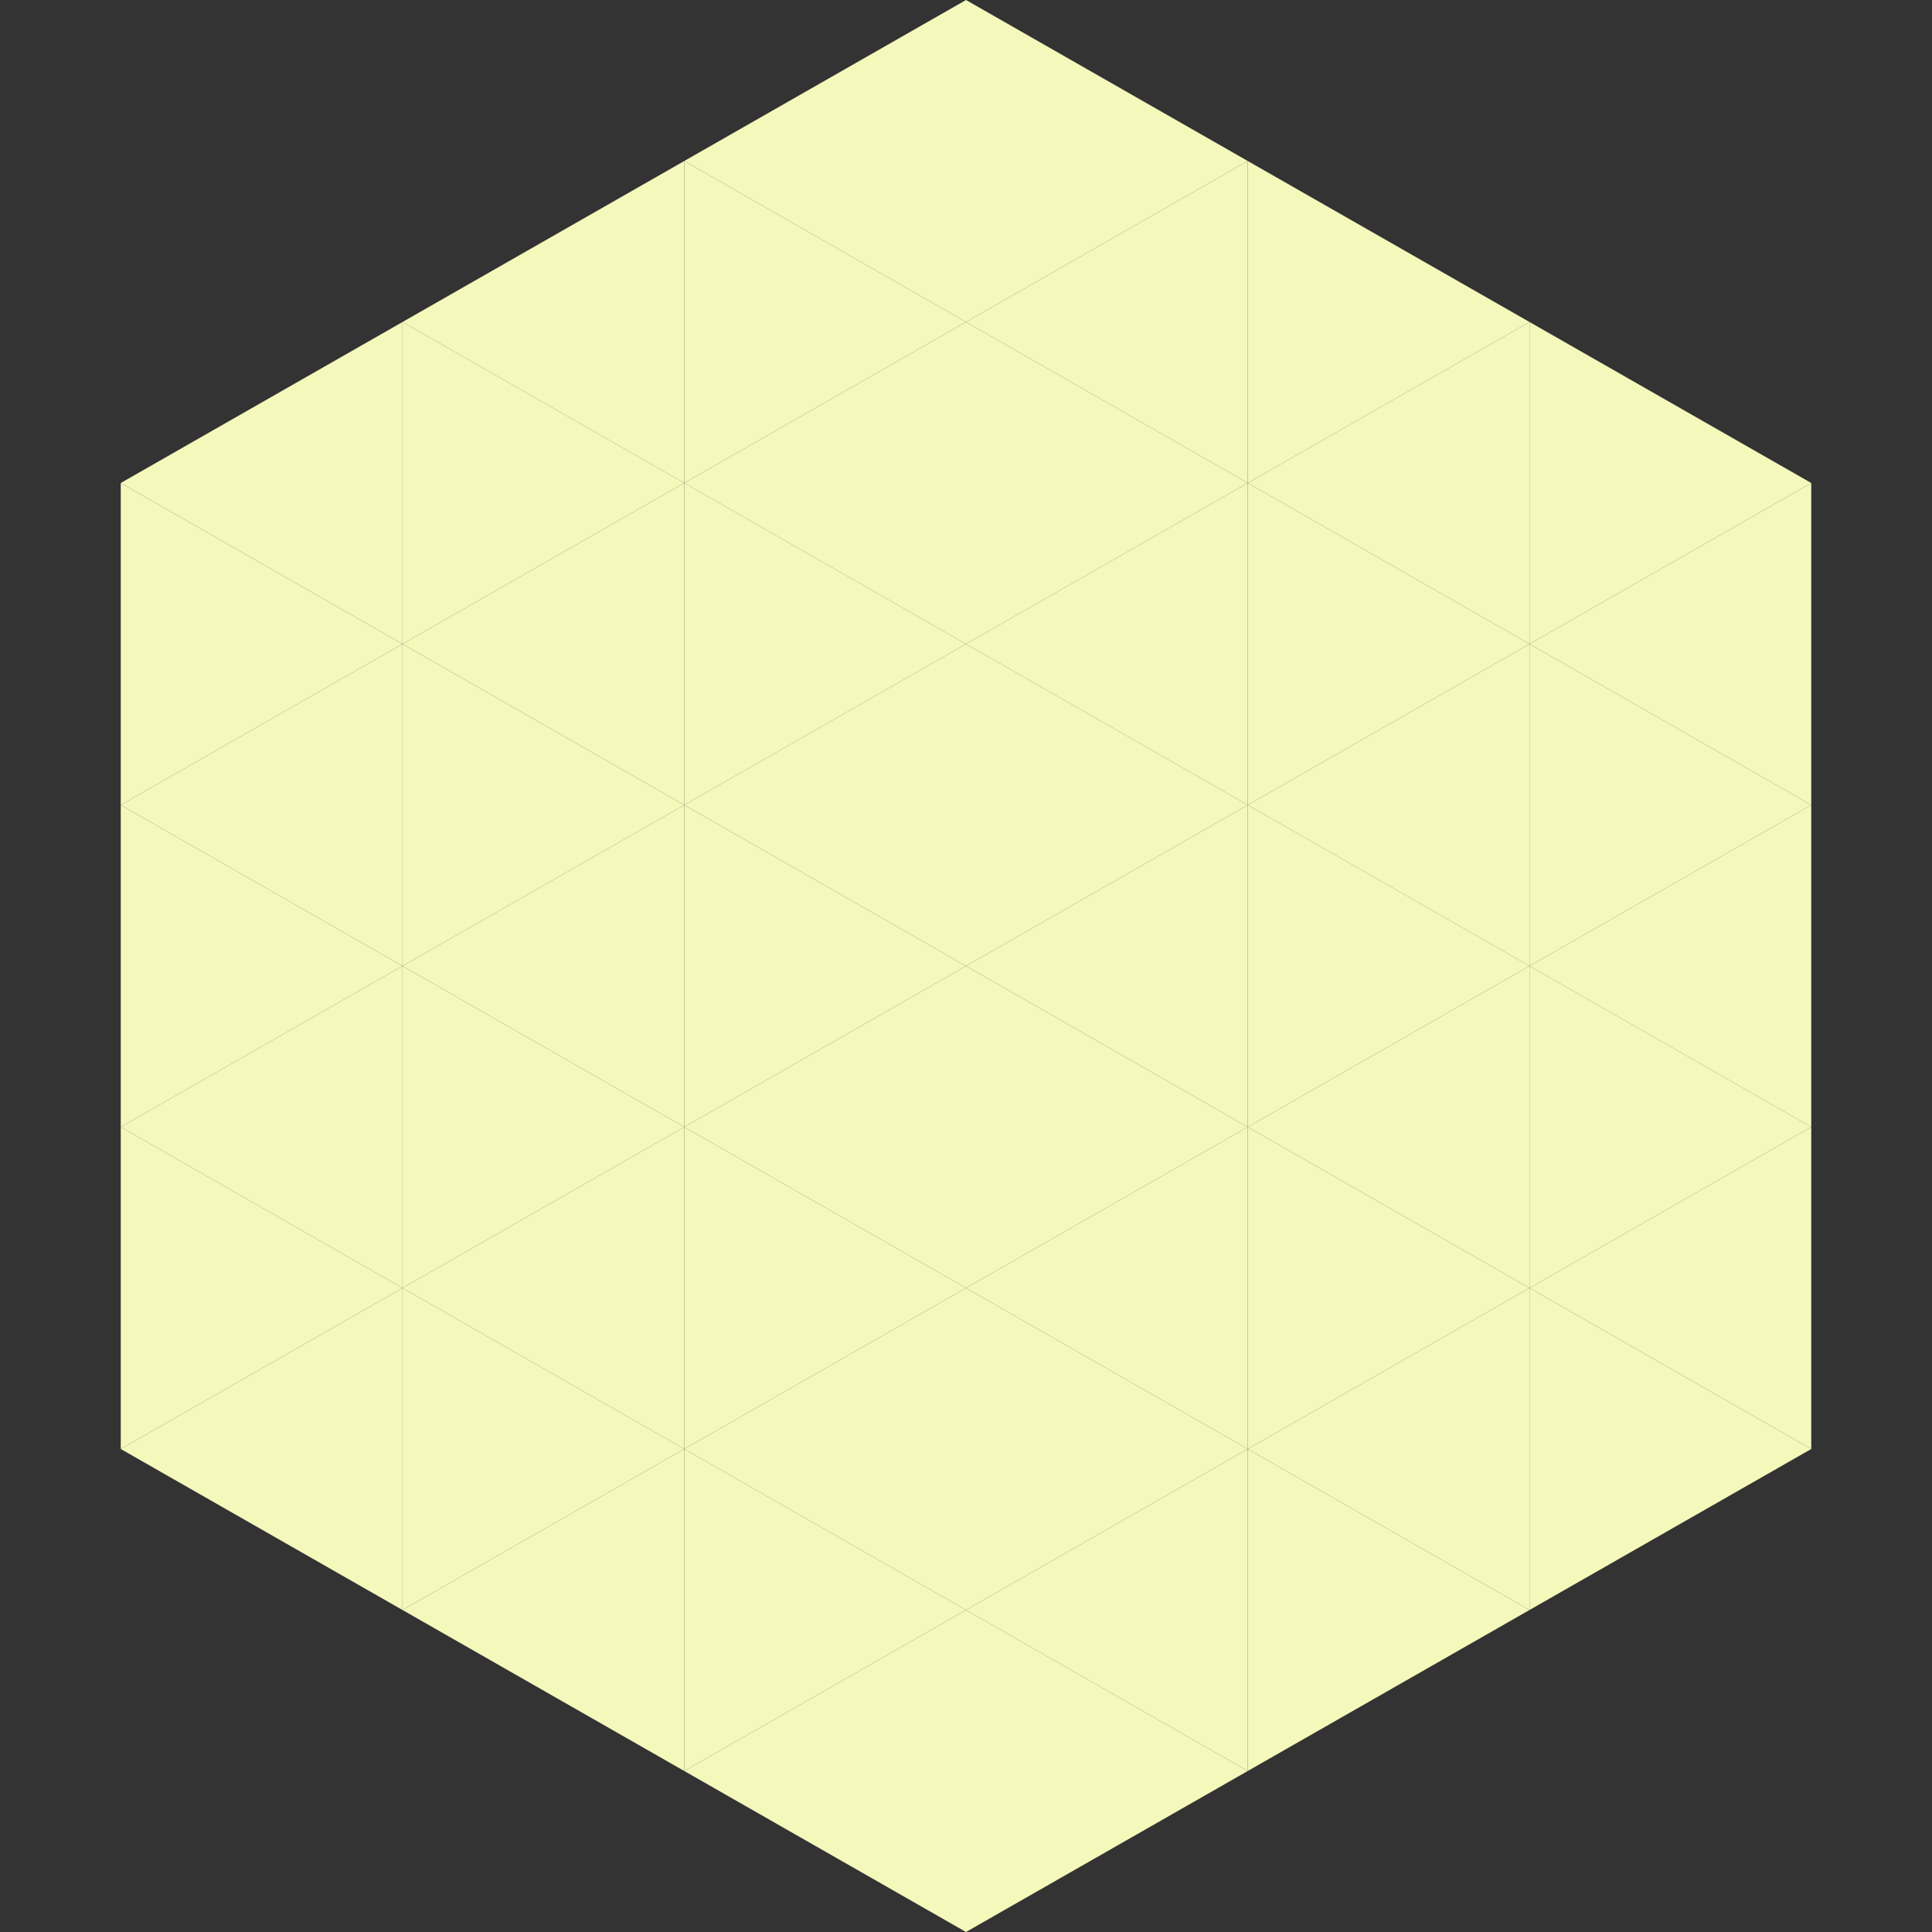
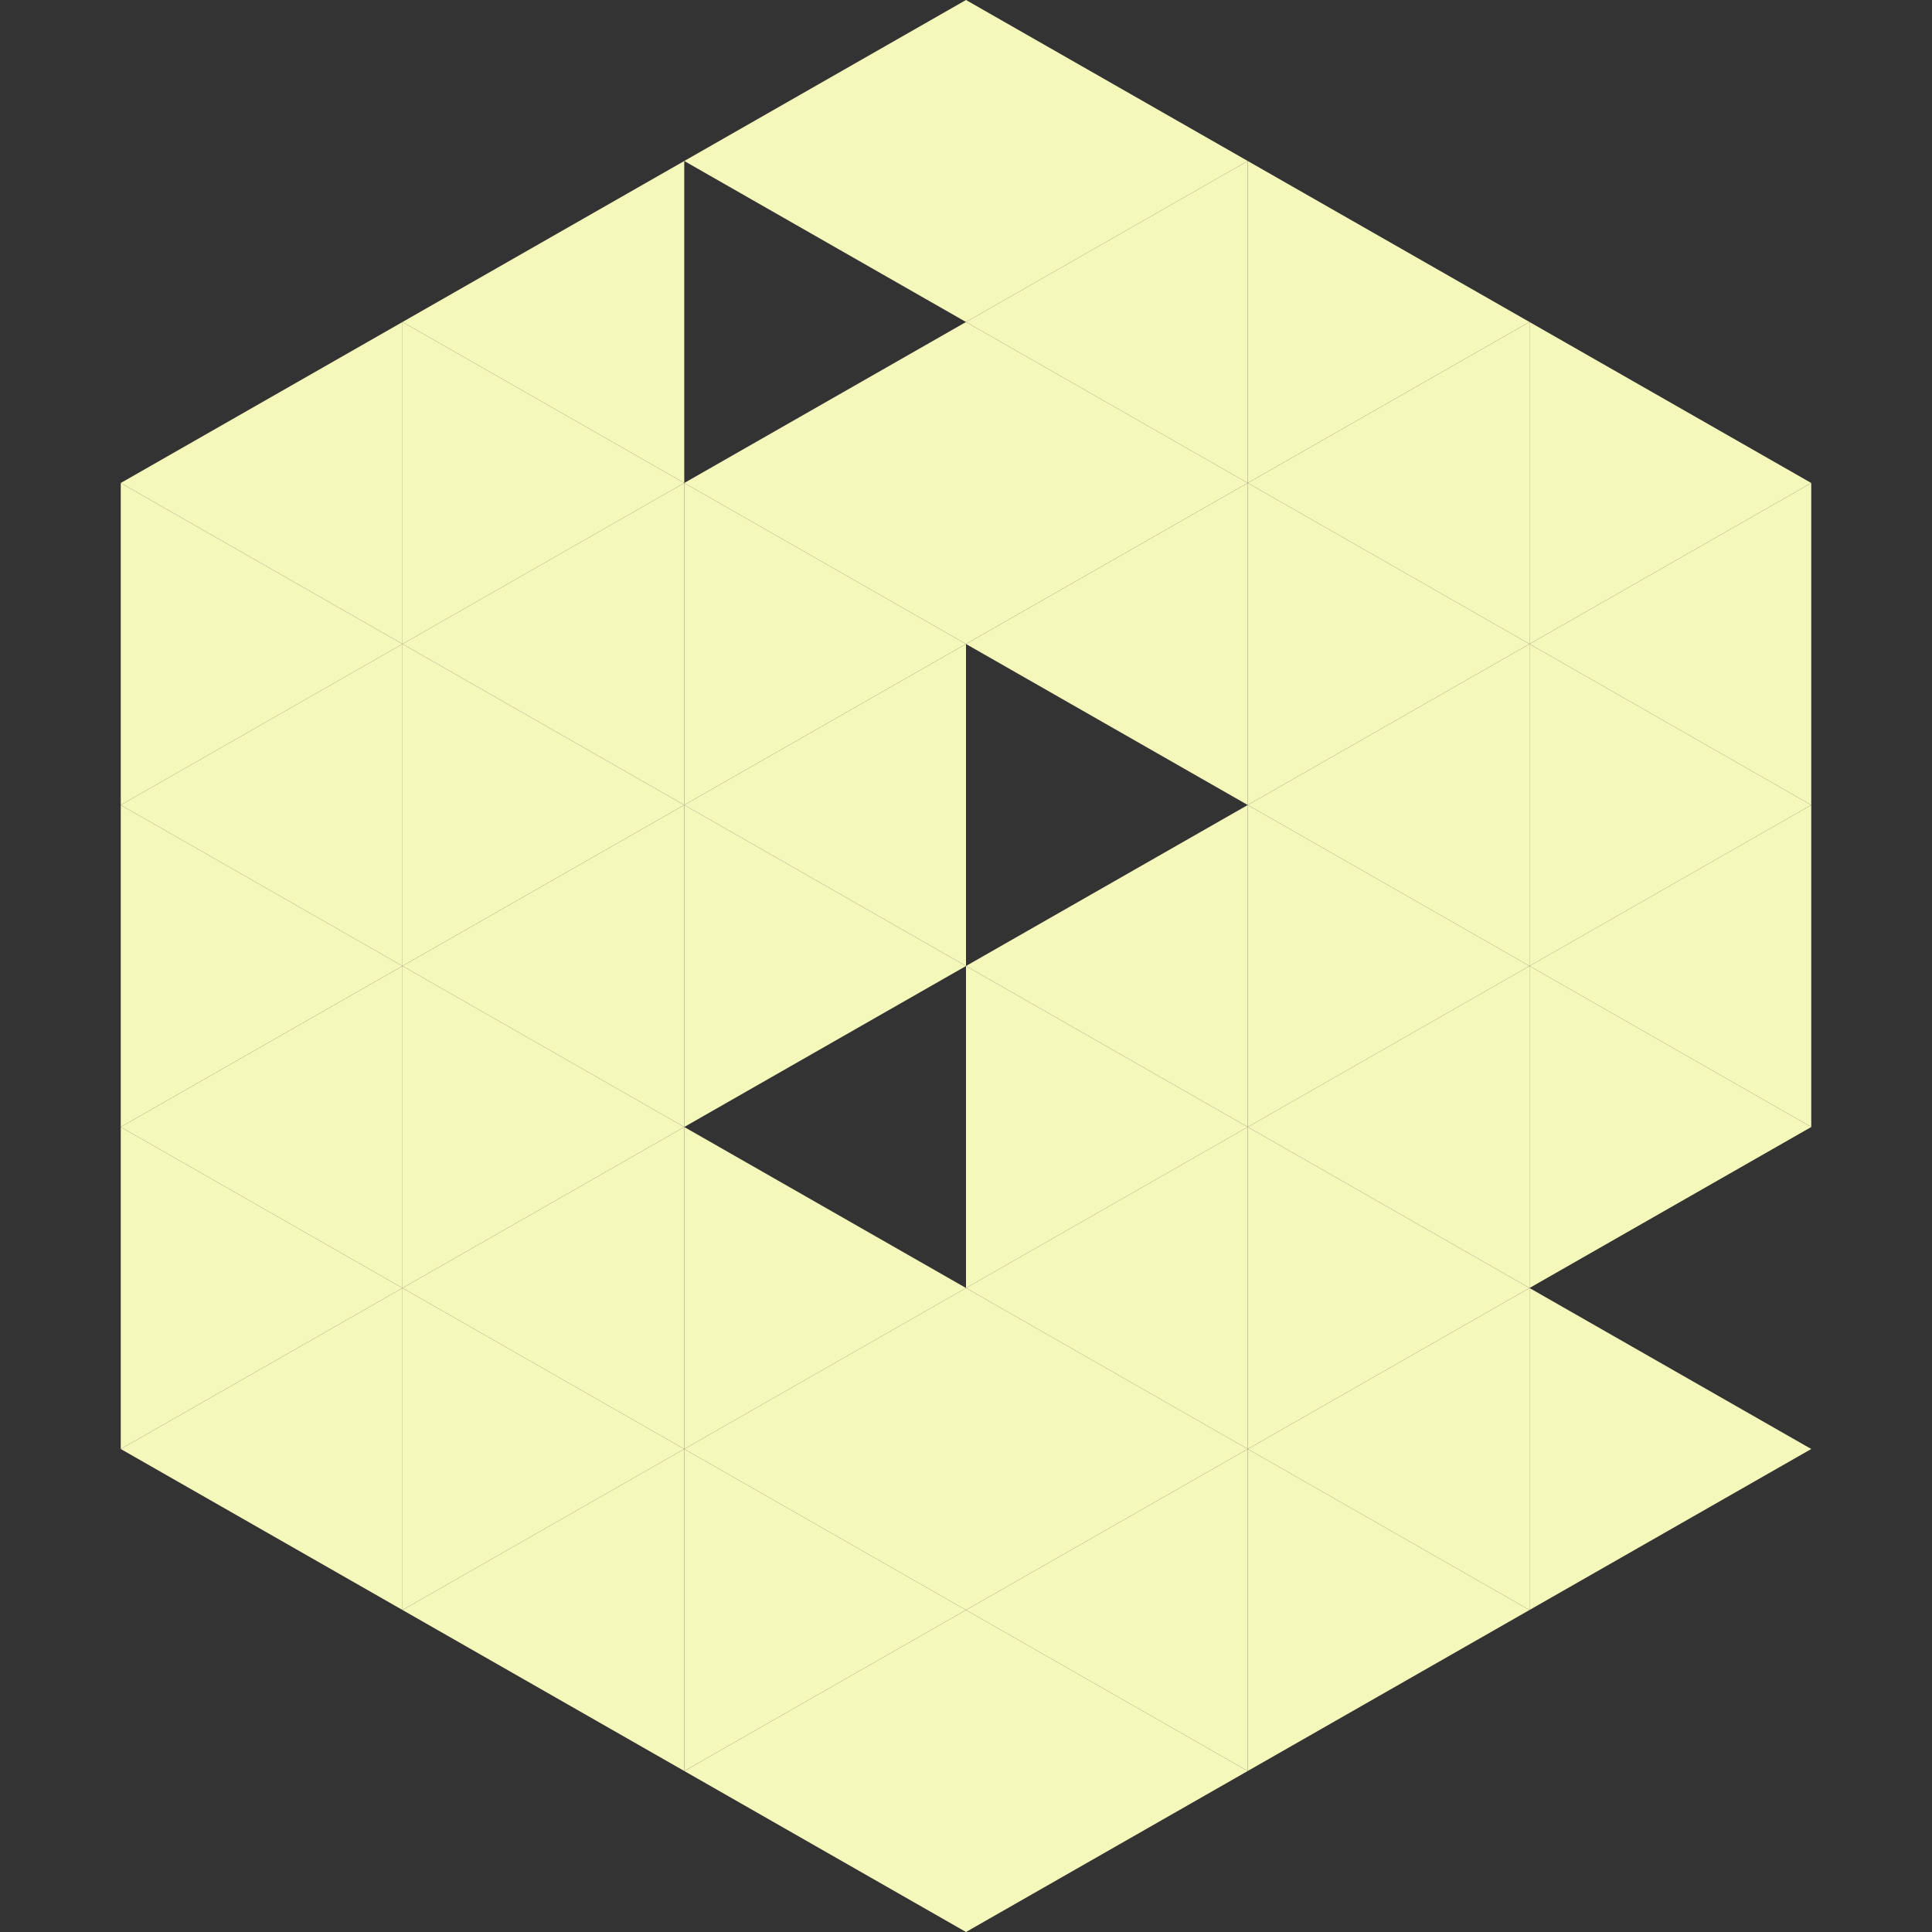
<svg xmlns="http://www.w3.org/2000/svg" width="240" height="240">
  <rect width="100%" height="100%" fill="#333333" stroke="none" />
  <polygon points="50,40 15,60 50,80" style="fill:rgb(244,248,187)" />
  <polygon points="190,40 225,60 190,80" style="fill:rgb(244,248,187)" />
  <polygon points="15,60 50,80 15,100" style="fill:rgb(244,248,187)" />
  <polygon points="225,60 190,80 225,100" style="fill:rgb(244,248,187)" />
  <polygon points="50,80 15,100 50,120" style="fill:rgb(244,248,187)" />
  <polygon points="190,80 225,100 190,120" style="fill:rgb(244,248,187)" />
  <polygon points="15,100 50,120 15,140" style="fill:rgb(244,248,187)" />
  <polygon points="225,100 190,120 225,140" style="fill:rgb(244,248,187)" />
  <polygon points="50,120 15,140 50,160" style="fill:rgb(244,248,187)" />
  <polygon points="190,120 225,140 190,160" style="fill:rgb(244,248,187)" />
  <polygon points="15,140 50,160 15,180" style="fill:rgb(244,248,187)" />
-   <polygon points="225,140 190,160 225,180" style="fill:rgb(244,248,187)" />
  <polygon points="50,160 15,180 50,200" style="fill:rgb(244,248,187)" />
  <polygon points="190,160 225,180 190,200" style="fill:rgb(244,248,187)" />
  <polygon points="15,180 50,200 15,220" style="fill:rgb(255,255,255); fill-opacity:0" />
  <polygon points="225,180 190,200 225,220" style="fill:rgb(255,255,255); fill-opacity:0" />
  <polygon points="50,0 85,20 50,40" style="fill:rgb(255,255,255); fill-opacity:0" />
  <polygon points="190,0 155,20 190,40" style="fill:rgb(255,255,255); fill-opacity:0" />
  <polygon points="85,20 50,40 85,60" style="fill:rgb(244,248,187)" />
  <polygon points="155,20 190,40 155,60" style="fill:rgb(244,248,187)" />
  <polygon points="50,40 85,60 50,80" style="fill:rgb(244,248,187)" />
  <polygon points="190,40 155,60 190,80" style="fill:rgb(244,248,187)" />
  <polygon points="85,60 50,80 85,100" style="fill:rgb(244,248,187)" />
  <polygon points="155,60 190,80 155,100" style="fill:rgb(244,248,187)" />
  <polygon points="50,80 85,100 50,120" style="fill:rgb(244,248,187)" />
  <polygon points="190,80 155,100 190,120" style="fill:rgb(244,248,187)" />
  <polygon points="85,100 50,120 85,140" style="fill:rgb(244,248,187)" />
  <polygon points="155,100 190,120 155,140" style="fill:rgb(244,248,187)" />
  <polygon points="50,120 85,140 50,160" style="fill:rgb(244,248,187)" />
  <polygon points="190,120 155,140 190,160" style="fill:rgb(244,248,187)" />
  <polygon points="85,140 50,160 85,180" style="fill:rgb(244,248,187)" />
  <polygon points="155,140 190,160 155,180" style="fill:rgb(244,248,187)" />
  <polygon points="50,160 85,180 50,200" style="fill:rgb(244,248,187)" />
  <polygon points="190,160 155,180 190,200" style="fill:rgb(244,248,187)" />
  <polygon points="85,180 50,200 85,220" style="fill:rgb(244,248,187)" />
  <polygon points="155,180 190,200 155,220" style="fill:rgb(244,248,187)" />
  <polygon points="120,0 85,20 120,40" style="fill:rgb(244,248,187)" />
  <polygon points="120,0 155,20 120,40" style="fill:rgb(244,248,187)" />
-   <polygon points="85,20 120,40 85,60" style="fill:rgb(244,248,187)" />
  <polygon points="155,20 120,40 155,60" style="fill:rgb(244,248,187)" />
  <polygon points="120,40 85,60 120,80" style="fill:rgb(244,248,187)" />
  <polygon points="120,40 155,60 120,80" style="fill:rgb(244,248,187)" />
  <polygon points="85,60 120,80 85,100" style="fill:rgb(244,248,187)" />
  <polygon points="155,60 120,80 155,100" style="fill:rgb(244,248,187)" />
  <polygon points="120,80 85,100 120,120" style="fill:rgb(244,248,187)" />
-   <polygon points="120,80 155,100 120,120" style="fill:rgb(244,248,187)" />
  <polygon points="85,100 120,120 85,140" style="fill:rgb(244,248,187)" />
  <polygon points="155,100 120,120 155,140" style="fill:rgb(244,248,187)" />
-   <polygon points="120,120 85,140 120,160" style="fill:rgb(244,248,187)" />
  <polygon points="120,120 155,140 120,160" style="fill:rgb(244,248,187)" />
  <polygon points="85,140 120,160 85,180" style="fill:rgb(244,248,187)" />
  <polygon points="155,140 120,160 155,180" style="fill:rgb(244,248,187)" />
  <polygon points="120,160 85,180 120,200" style="fill:rgb(244,248,187)" />
  <polygon points="120,160 155,180 120,200" style="fill:rgb(244,248,187)" />
  <polygon points="85,180 120,200 85,220" style="fill:rgb(244,248,187)" />
  <polygon points="155,180 120,200 155,220" style="fill:rgb(244,248,187)" />
  <polygon points="120,200 85,220 120,240" style="fill:rgb(244,248,187)" />
  <polygon points="120,200 155,220 120,240" style="fill:rgb(244,248,187)" />
  <polygon points="85,220 120,240 85,260" style="fill:rgb(255,255,255); fill-opacity:0" />
  <polygon points="155,220 120,240 155,260" style="fill:rgb(255,255,255); fill-opacity:0" />
</svg>